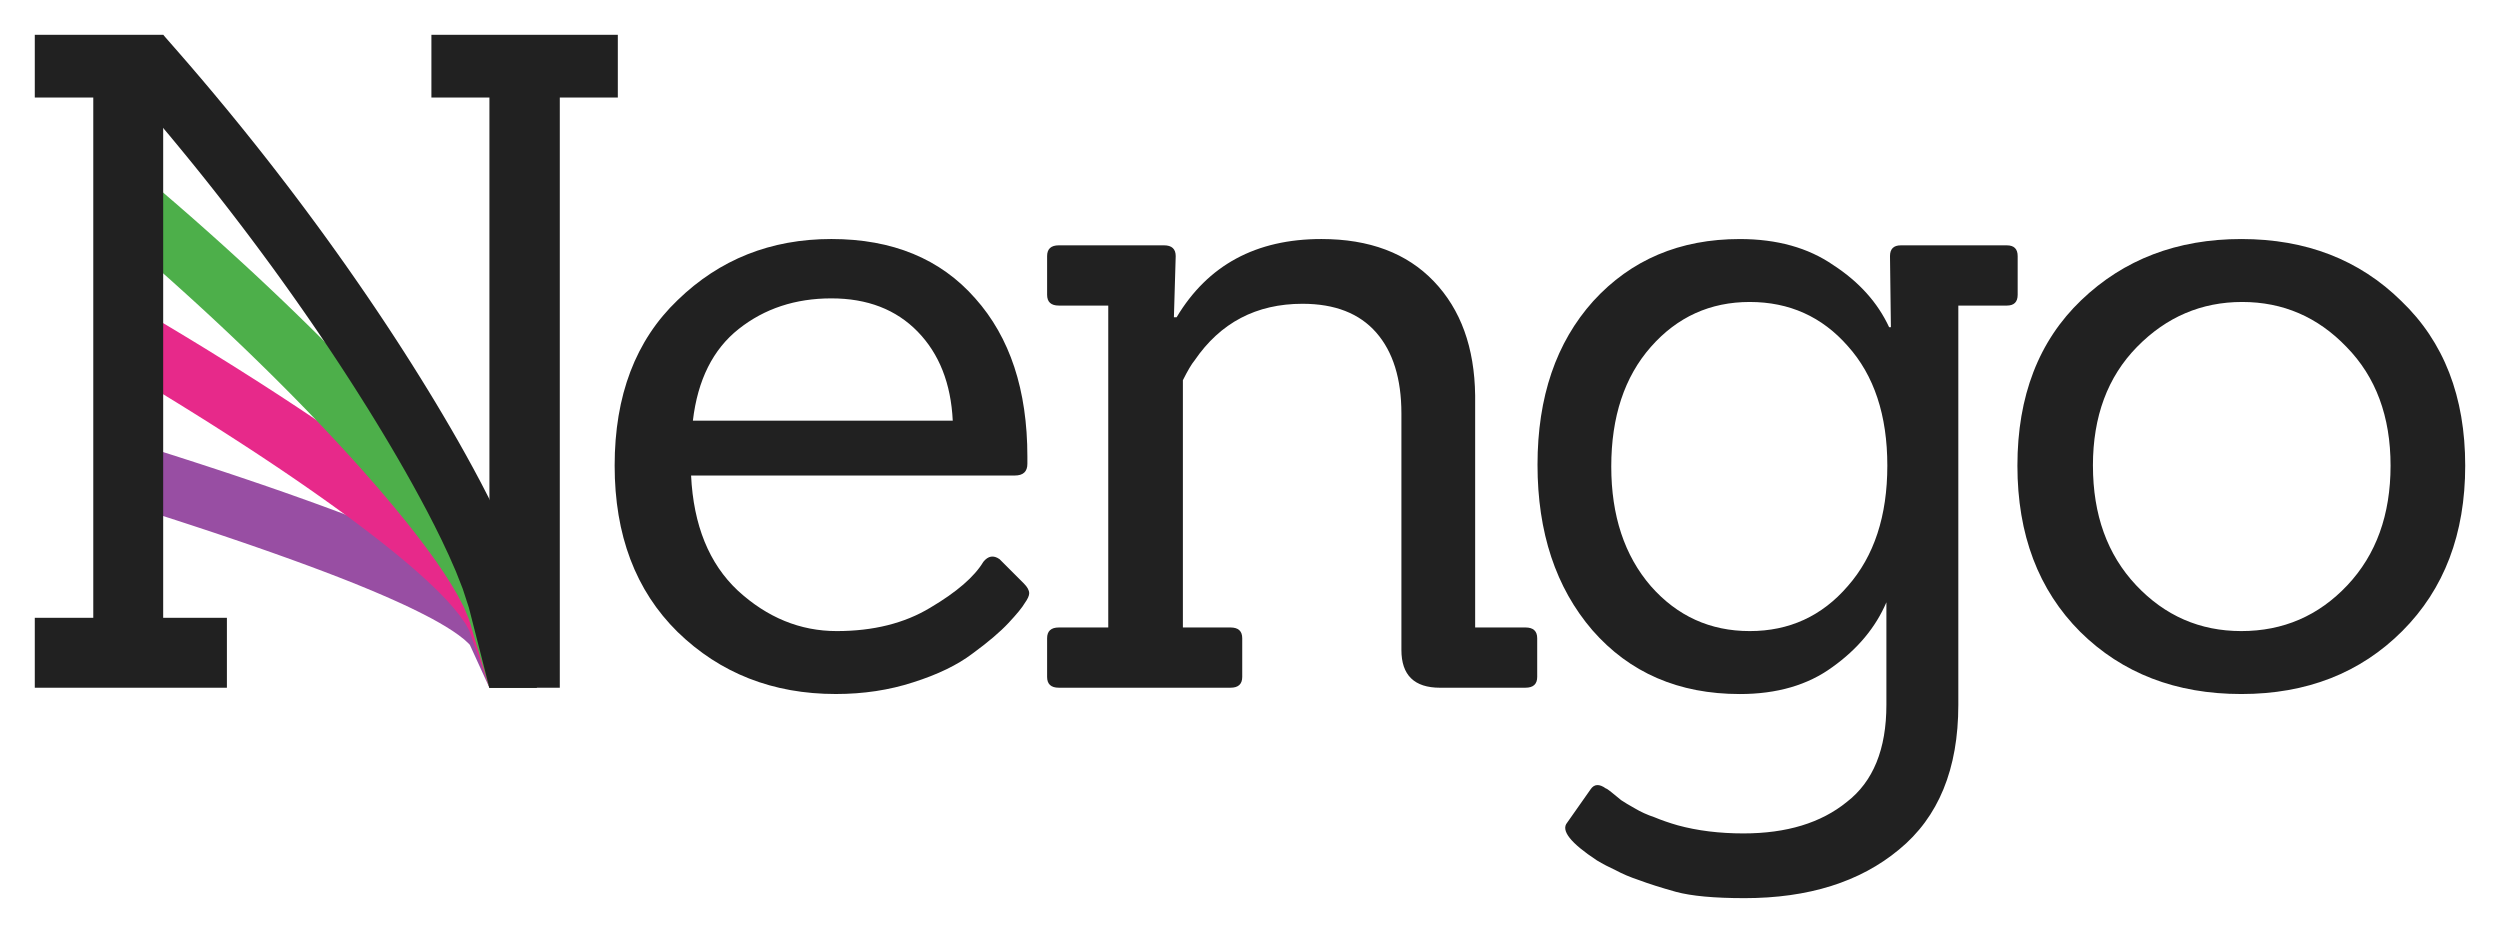
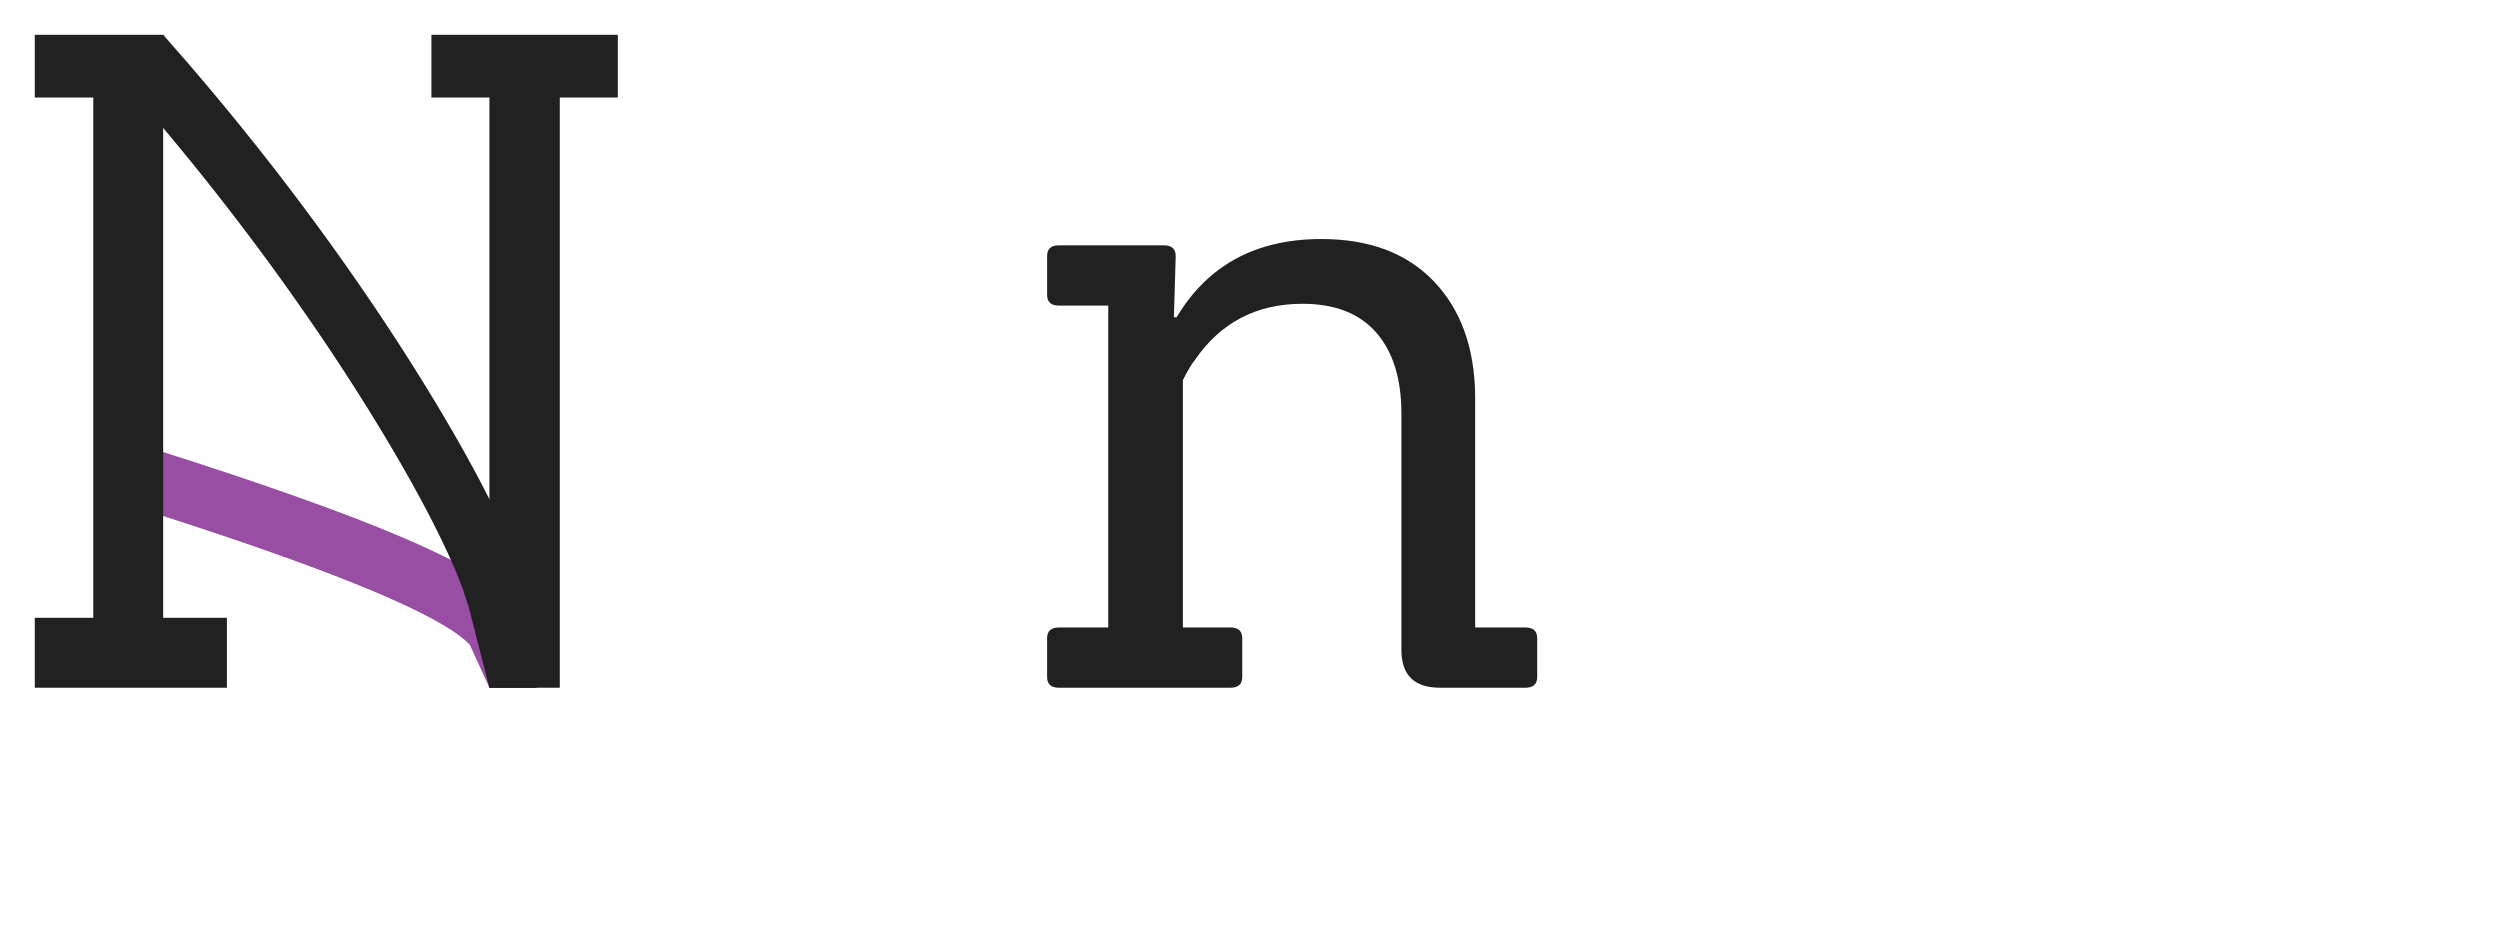
<svg xmlns="http://www.w3.org/2000/svg" xmlns:ns1="http://www.inkscape.org/namespaces/inkscape" xmlns:ns2="http://sodipodi.sourceforge.net/DTD/sodipodi-0.dtd" width="718.728pt" height="268.21pt" viewBox="0 0 253.551 94.618" version="1.1" id="svg5324" ns1:version="0.92.0 r15299" ns2:docname="sanchez.svg" ns1:export-filename="/home/tbekolay/Code/nengo.github.io/_static/base-favicon.png" ns1:export-xdpi="5.9468236" ns1:export-ydpi="5.9468236">
  <defs id="defs5318">
    
    
    
    
  </defs>
  <g ns1:label="Layer 1" ns1:groupmode="layer" id="layer1" transform="translate(106.097,-84.649)">
    <g id="g4579">
      <path ns2:nodetypes="ccccccccccccccccccccccccccccccccccccccccccccccccccccccccccccccccccccccccccccccccccccccccccccccccccccccccccccccccccccccccccccccccccccccccccccccccccccc" ns1:connector-curvature="0" id="path392" d="m -90.931,130.061 -1.859,5.893 0.754,0.238 0.754,0.24 0.754,0.24 0.754,0.24 0.754,0.244 0.752,0.242 0.754,0.246 0.752,0.246 0.754,0.248 0.752,0.248 0.752,0.25 0.752,0.252 0.752,0.254 0.752,0.256 0.752,0.256 0.75,0.258 0.752,0.262 0.75,0.262 0.75,0.264 0.75,0.268 0.748,0.268 0.75,0.271 0.748,0.273 0.748,0.275 0.746,0.279 0.748,0.281 0.744,0.285 0.746,0.287 0.744,0.291 0.742,0.297 0.742,0.299 0.74,0.305 0.738,0.309 0.736,0.314 0.734,0.32 0.73,0.326 0.729,0.334 0.725,0.342 0.719,0.352 0.713,0.361 0.707,0.371 0.695,0.387 0.682,0.4 0.66,0.418 0.633,0.439 0.584,0.455 0.498,0.463 0.076,0.092 1.979,4.336 h 4.787 l -0.758,-6.019 c -0.076,-0.56 -0.303,-1.088 -0.658,-1.527 l -0.758,-0.938 c -0.093,-0.115 -0.194,-0.224 -0.303,-0.324 l -0.758,-0.703 c -0.064,-0.059 -0.13,-0.116 -0.199,-0.17 l -0.758,-0.592 c -0.046,-0.036 -0.094,-0.07 -0.143,-0.104 l -0.756,-0.525 c -0.035,-0.024 -0.071,-0.048 -0.107,-0.07 l -0.758,-0.48 c -0.028,-0.017 -0.057,-0.034 -0.086,-0.051 l -0.756,-0.445 c -0.023,-0.013 -0.045,-0.026 -0.068,-0.039 l -0.758,-0.42 c -0.019,-0.011 -0.038,-0.021 -0.057,-0.031 l -0.758,-0.4 c -0.016,-0.009 -0.033,-0.017 -0.049,-0.025 l -0.756,-0.383 c -0.014,-0.007 -0.027,-0.013 -0.041,-0.019 l -0.758,-0.369 c -0.012,-0.006 -0.023,-0.012 -0.035,-0.018 l -0.758,-0.357 c -0.01,-0.005 -0.021,-0.011 -0.031,-0.016 l -0.758,-0.346 c -0.009,-0.005 -0.018,-0.009 -0.027,-0.014 l -0.758,-0.338 c -0.008,-0.004 -0.017,-0.008 -0.025,-0.012 l -0.758,-0.33 c -0.007,-0.003 -0.014,-0.007 -0.022,-0.01 l -0.758,-0.322 c -0.007,-0.003 -0.014,-0.007 -0.022,-0.01 l -0.758,-0.316 c -0.006,-0.003 -0.012,-0.005 -0.018,-0.008 l -0.758,-0.311 c -0.005,-0.003 -0.01,-0.005 -0.016,-0.008 l -0.758,-0.307 c -0.005,-0.002 -0.01,-0.004 -0.016,-0.006 l -0.758,-0.301 c -0.005,-0.002 -0.01,-0.004 -0.016,-0.006 l -0.758,-0.297 c -0.004,-0.002 -0.008,-0.004 -0.012,-0.006 l -0.758,-0.293 c -0.005,-0.001 -0.009,-0.003 -0.014,-0.004 l -0.758,-0.289 c -0.003,-0.002 -0.007,-0.004 -0.01,-0.006 l -0.758,-0.285 c -0.004,-0.001 -0.008,-0.003 -0.012,-0.004 l -0.758,-0.283 c -0.003,-0.001 -0.007,-0.003 -0.01,-0.004 l -0.758,-0.279 c -0.003,-0.001 -0.007,-0.003 -0.01,-0.004 l -0.758,-0.275 c -0.003,-0.001 -0.005,-0.003 -0.008,-0.004 l -0.758,-0.273 c -0.003,-0.001 -0.007,-0.003 -0.01,-0.004 l -0.758,-0.271 c -0.003,-7.9e-4 -0.005,-0.001 -0.008,-0.002 l -0.758,-0.27 c -0.003,-0.001 -0.005,-0.003 -0.008,-0.004 l -0.758,-0.266 c -0.002,-10e-4 -0.004,-0.003 -0.006,-0.004 l -0.758,-0.264 c -0.003,-8e-4 -0.005,-0.001 -0.008,-0.002 l -0.758,-0.264 c -0.002,-8e-4 -0.004,-0.001 -0.006,-0.002 l -0.758,-0.262 c -0.003,-7.9e-4 -0.005,-0.001 -0.008,-0.002 l -0.758,-0.258 c -0.002,-8e-4 -0.004,-0.001 -0.006,-0.002 l -0.758,-0.258 c -0.002,-7.9e-4 -0.004,-0.001 -0.006,-0.002 l -0.758,-0.256 -0.004,-0.002 -0.758,-0.254 c -0.002,-8e-4 -0.004,-0.001 -0.006,-0.002 l -0.758,-0.252 c -0.002,-7.9e-4 -0.004,-0.001 -0.006,-0.002 l -0.758,-0.25 -0.004,-0.002 -0.758,-0.248 c -0.002,-8e-4 -0.004,-0.001 -0.006,-0.002 l -0.758,-0.248 -0.004,-0.002 -0.758,-0.246 -0.004,-0.002 -0.758,-0.244 c -0.002,-8e-4 -0.004,-0.001 -0.006,-0.002 l -0.758,-0.244 -0.004,-0.002 -0.758,-0.242 -0.004,-0.002 -0.758,-0.24 -0.004,-0.002 -0.758,-0.24 -0.004,-0.002 z" style="color:#000000;font-style:normal;font-variant:normal;font-weight:normal;font-stretch:normal;font-size:medium;line-height:normal;font-family:sans-serif;font-variant-ligatures:normal;font-variant-position:normal;font-variant-caps:normal;font-variant-numeric:normal;font-variant-alternates:normal;font-feature-settings:normal;text-indent:0;text-align:start;text-decoration:none;text-decoration-line:none;text-decoration-style:solid;text-decoration-color:#000000;letter-spacing:normal;word-spacing:normal;text-transform:none;writing-mode:lr-tb;direction:ltr;text-orientation:mixed;dominant-baseline:auto;baseline-shift:baseline;text-anchor:start;white-space:normal;shape-padding:0;clip-rule:nonzero;display:inline;overflow:visible;visibility:visible;opacity:1;isolation:auto;mix-blend-mode:normal;color-interpolation:sRGB;color-interpolation-filters:linearRGB;solid-color:#000000;solid-opacity:1;vector-effect:none;fill:#984ea3;fill-opacity:1;fill-rule:nonzero;stroke:none;stroke-width:6.18;stroke-linecap:butt;stroke-linejoin:round;stroke-miterlimit:100;stroke-dasharray:none;stroke-dashoffset:0;stroke-opacity:1;color-rendering:auto;image-rendering:auto;shape-rendering:auto;text-rendering:auto;enable-background:accumulate" />
-       <path ns2:nodetypes="ccccccccccccccccccccccccccccccccccccccccccccccccccccccccccccccccccccccccccccccccccccccccccccccccccccccccccccccccccccccccccccccccccccccccccccccccccccc" ns1:connector-curvature="0" id="path389" d="m -90.281,116.983 -3.16,5.311 0.754,0.449 0.752,0.449 0.752,0.453 0.752,0.453 0.75,0.457 0.752,0.459 0.752,0.461 0.75,0.465 0.752,0.467 0.75,0.469 0.752,0.471 0.75,0.475 0.75,0.479 0.75,0.479 0.75,0.484 0.75,0.486 0.75,0.488 0.75,0.492 0.748,0.496 0.75,0.5 0.748,0.502 0.748,0.506 0.748,0.51 0.748,0.516 0.746,0.518 0.746,0.523 0.746,0.527 0.746,0.533 0.744,0.537 0.744,0.543 0.742,0.549 0.742,0.557 0.74,0.562 0.74,0.57 0.736,0.576 0.736,0.588 0.732,0.596 0.732,0.607 0.727,0.619 0.723,0.633 0.717,0.65 0.711,0.668 0.703,0.689 0.689,0.717 0.67,0.752 0.645,0.793 0.6,0.85 0.379,0.691 2.035,5.791 h 4.797 l -0.758,-7.09 c -0.045,-0.402 -0.169,-0.79 -0.363,-1.145 l -0.758,-1.377 c -0.055,-0.1 -0.116,-0.196 -0.182,-0.289 l -0.758,-1.076 c -0.04,-0.058 -0.083,-0.115 -0.127,-0.17 l -0.758,-0.932 c -0.031,-0.038 -0.063,-0.076 -0.096,-0.113 l -0.758,-0.848 c -0.025,-0.027 -0.05,-0.054 -0.076,-0.08 l -0.758,-0.789 c -0.02,-0.021 -0.04,-0.041 -0.06,-0.061 l -0.758,-0.746 c -0.017,-0.017 -0.034,-0.033 -0.051,-0.049 l -0.758,-0.711 c -0.013,-0.014 -0.027,-0.028 -0.041,-0.041 l -0.758,-0.686 c -0.012,-0.011 -0.025,-0.021 -0.037,-0.031 l -0.758,-0.664 c -0.011,-0.01 -0.022,-0.02 -0.033,-0.029 l -0.758,-0.645 c -0.009,-0.008 -0.018,-0.016 -0.027,-0.023 l -0.758,-0.631 c -0.008,-0.007 -0.017,-0.014 -0.025,-0.021 l -0.758,-0.615 c -0.008,-0.007 -0.016,-0.013 -0.023,-0.019 l -0.758,-0.604 c -0.007,-0.005 -0.014,-0.01 -0.022,-0.016 l -0.758,-0.594 c -0.006,-0.005 -0.013,-0.01 -0.019,-0.016 l -0.758,-0.584 c -0.006,-0.005 -0.012,-0.009 -0.018,-0.014 l -0.758,-0.574 c -0.005,-0.005 -0.01,-0.009 -0.016,-0.014 l -0.758,-0.566 c -0.005,-0.004 -0.01,-0.008 -0.016,-0.012 l -0.758,-0.561 c -0.005,-0.003 -0.009,-0.007 -0.014,-0.01 l -0.758,-0.555 c -0.005,-0.003 -0.009,-0.007 -0.014,-0.01 l -0.758,-0.547 c -0.004,-0.003 -0.008,-0.005 -0.012,-0.008 l -0.758,-0.543 c -0.004,-0.003 -0.008,-0.005 -0.012,-0.008 l -0.758,-0.535 c -0.004,-0.003 -0.008,-0.007 -0.012,-0.01 l -0.758,-0.529 c -0.004,-0.003 -0.008,-0.005 -0.012,-0.008 l -0.758,-0.527 c -0.003,-0.002 -0.007,-0.004 -0.01,-0.006 l -0.758,-0.521 c -0.003,-0.003 -0.007,-0.005 -0.01,-0.008 l -0.758,-0.516 c -0.003,-0.003 -0.007,-0.005 -0.01,-0.008 l -0.758,-0.512 c -0.003,-0.002 -0.005,-0.004 -0.008,-0.006 l -0.758,-0.51 c -0.003,-0.002 -0.007,-0.004 -0.01,-0.006 l -0.758,-0.506 c -0.003,-0.002 -0.005,-0.004 -0.008,-0.006 l -0.758,-0.5 c -0.003,-0.002 -0.007,-0.004 -0.01,-0.006 l -0.758,-0.498 c -0.003,-0.002 -0.005,-0.004 -0.008,-0.006 l -0.758,-0.494 c -0.003,-10e-4 -0.005,-0.003 -0.008,-0.004 l -0.758,-0.492 c -0.003,-10e-4 -0.005,-0.003 -0.008,-0.004 l -0.756,-0.488 c -0.003,-0.002 -0.005,-0.004 -0.008,-0.006 l -0.758,-0.484 c -0.003,-0.001 -0.005,-0.003 -0.008,-0.004 l -0.758,-0.482 c -0.003,-0.001 -0.005,-0.003 -0.008,-0.004 l -0.756,-0.48 c -0.003,-0.001 -0.005,-0.003 -0.008,-0.004 l -0.758,-0.477 c -0.003,-10e-4 -0.005,-0.003 -0.008,-0.004 l -0.756,-0.473 c -0.003,-0.001 -0.005,-0.003 -0.008,-0.004 l -0.758,-0.471 c -0.002,-0.001 -0.004,-0.003 -0.006,-0.004 l -0.758,-0.469 c -0.002,-10e-4 -0.004,-0.003 -0.006,-0.004 l -0.758,-0.465 c -0.003,-10e-4 -0.005,-0.003 -0.008,-0.004 l -0.758,-0.463 c -0.002,-0.001 -0.004,-0.003 -0.006,-0.004 l -0.754,-0.457 c -0.002,-0.001 -0.004,-0.003 -0.006,-0.004 l -0.758,-0.457 c -0.002,-0.001 -0.004,-0.003 -0.006,-0.004 l -0.758,-0.457 c -0.002,-7.9e-4 -0.004,-0.001 -0.006,-0.002 l -0.758,-0.453 c -0.002,-0.001 -0.004,-0.003 -0.006,-0.004 z" style="color:#000000;font-style:normal;font-variant:normal;font-weight:normal;font-stretch:normal;font-size:medium;line-height:normal;font-family:sans-serif;font-variant-ligatures:normal;font-variant-position:normal;font-variant-caps:normal;font-variant-numeric:normal;font-variant-alternates:normal;font-feature-settings:normal;text-indent:0;text-align:start;text-decoration:none;text-decoration-line:none;text-decoration-style:solid;text-decoration-color:#000000;letter-spacing:normal;word-spacing:normal;text-transform:none;writing-mode:lr-tb;direction:ltr;text-orientation:mixed;dominant-baseline:auto;baseline-shift:baseline;text-anchor:start;white-space:normal;shape-padding:0;clip-rule:nonzero;display:inline;overflow:visible;visibility:visible;opacity:1;isolation:auto;mix-blend-mode:normal;color-interpolation:sRGB;color-interpolation-filters:linearRGB;solid-color:#000000;solid-opacity:1;vector-effect:none;fill:#e7298a;fill-opacity:1;fill-rule:nonzero;stroke:none;stroke-width:6.18;stroke-linecap:butt;stroke-linejoin:round;stroke-miterlimit:100;stroke-dasharray:none;stroke-dashoffset:0;stroke-opacity:1;color-rendering:auto;image-rendering:auto;shape-rendering:auto;text-rendering:auto;enable-background:accumulate" />
-       <path ns2:nodetypes="ccccccccccccccccccccccccccccccccccccccccccccccccccccccccccccccccccccccccccccccccccccccccccccccccccccccccccccccccccccccccccccccccccccccccccccccccccccc" ns1:connector-curvature="0" id="path386" d="m -89.851,103.92 -4.02,4.693 0.754,0.646 0.75,0.646 0.75,0.652 0.75,0.654 0.75,0.66 0.75,0.664 0.75,0.668 0.748,0.674 0.75,0.678 0.75,0.682 0.75,0.688 0.75,0.691 0.748,0.697 0.75,0.703 0.75,0.707 0.748,0.713 0.75,0.717 0.748,0.725 0.748,0.729 0.75,0.736 0.748,0.74 0.748,0.748 0.748,0.752 0.748,0.762 0.748,0.766 0.746,0.773 0.748,0.781 0.746,0.789 0.746,0.797 0.746,0.807 0.746,0.812 0.744,0.824 0.744,0.834 0.742,0.844 0.744,0.854 0.74,0.869 0.74,0.881 0.738,0.896 0.736,0.912 0.734,0.932 0.73,0.953 0.727,0.979 0.723,1.008 0.713,1.047 0.705,1.096 0.688,1.164 0.66,1.262 0.525,1.252 2.063,6.922 h 4.801 l -0.758,-7.994 c -0.03,-0.308 -0.107,-0.609 -0.227,-0.895 l -0.758,-1.801 c -0.033,-0.08 -0.07,-0.158 -0.109,-0.234 l -0.758,-1.449 c -0.026,-0.048 -0.052,-0.095 -0.08,-0.141 l -0.756,-1.279 c -0.02,-0.033 -0.04,-0.066 -0.06,-0.098 l -0.758,-1.18 c -0.015,-0.024 -0.031,-0.048 -0.047,-0.072 l -0.758,-1.109 c -0.013,-0.019 -0.026,-0.038 -0.039,-0.057 l -0.758,-1.059 c -0.011,-0.016 -0.022,-0.031 -0.033,-0.047 l -0.758,-1.02 c -0.009,-0.012 -0.018,-0.025 -0.027,-0.037 l -0.758,-0.988 c -0.008,-0.011 -0.017,-0.022 -0.025,-0.033 l -0.758,-0.961 c -0.008,-0.009 -0.016,-0.018 -0.023,-0.027 l -0.756,-0.939 c -0.007,-0.009 -0.014,-0.017 -0.022,-0.025 l -0.758,-0.918 c -0.006,-0.008 -0.012,-0.016 -0.018,-0.023 l -0.758,-0.902 c -0.006,-0.007 -0.012,-0.013 -0.018,-0.019 l -0.758,-0.887 c -0.005,-0.006 -0.01,-0.012 -0.016,-0.018 l -0.758,-0.873 c -0.005,-0.006 -0.009,-0.012 -0.014,-0.018 l -0.758,-0.859 c -0.005,-0.005 -0.009,-0.01 -0.014,-0.016 l -0.758,-0.85 -0.014,-0.014 -0.758,-0.838 c -0.004,-0.005 -0.008,-0.009 -0.012,-0.014 l -0.758,-0.828 -0.012,-0.012 -0.758,-0.818 c -0.004,-0.005 -0.008,-0.009 -0.012,-0.014 l -0.758,-0.809 -0.012,-0.012 -0.758,-0.801 -0.01,-0.01 -0.758,-0.793 -0.012,-0.012 -0.758,-0.785 -0.01,-0.01 -0.758,-0.777 -0.01,-0.01 -0.758,-0.77 -0.01,-0.01 -0.758,-0.764 -0.01,-0.01 -0.758,-0.756 c -0.003,-0.003 -0.005,-0.007 -0.008,-0.01 l -0.758,-0.75 -0.01,-0.01 -0.758,-0.744 c -0.003,-0.003 -0.007,-0.005 -0.01,-0.008 l -0.756,-0.738 -0.01,-0.01 -0.758,-0.73 c -0.003,-0.003 -0.005,-0.007 -0.008,-0.01 l -0.758,-0.727 c -0.003,-0.003 -0.007,-0.005 -0.01,-0.008 l -0.758,-0.721 -0.008,-0.008 -0.758,-0.715 -0.008,-0.008 -0.758,-0.711 -0.008,-0.008 -0.758,-0.705 c -0.003,-0.003 -0.007,-0.005 -0.01,-0.008 l -0.756,-0.699 c -0.003,-0.003 -0.007,-0.005 -0.01,-0.008 l -0.758,-0.693 -0.008,-0.008 -0.758,-0.689 -0.008,-0.008 -0.758,-0.686 c -0.003,-0.002 -0.005,-0.004 -0.008,-0.006 l -0.758,-0.68 -0.008,-0.008 -0.758,-0.676 c -0.003,-0.002 -0.005,-0.004 -0.008,-0.006 l -0.758,-0.672 -0.008,-0.008 -0.756,-0.666 c -0.003,-0.002 -0.005,-0.004 -0.008,-0.006 l -0.758,-0.662 c -0.003,-0.002 -0.005,-0.004 -0.008,-0.006 l -0.758,-0.658 -0.008,-0.008 -0.758,-0.652 c -0.003,-0.002 -0.005,-0.004 -0.008,-0.006 z" style="color:#000000;font-style:normal;font-variant:normal;font-weight:normal;font-stretch:normal;font-size:medium;line-height:normal;font-family:sans-serif;font-variant-ligatures:normal;font-variant-position:normal;font-variant-caps:normal;font-variant-numeric:normal;font-variant-alternates:normal;font-feature-settings:normal;text-indent:0;text-align:start;text-decoration:none;text-decoration-line:none;text-decoration-style:solid;text-decoration-color:#000000;letter-spacing:normal;word-spacing:normal;text-transform:none;writing-mode:lr-tb;direction:ltr;text-orientation:mixed;dominant-baseline:auto;baseline-shift:baseline;text-anchor:start;white-space:normal;shape-padding:0;clip-rule:nonzero;display:inline;overflow:visible;visibility:visible;opacity:1;isolation:auto;mix-blend-mode:normal;color-interpolation:sRGB;color-interpolation-filters:linearRGB;solid-color:#000000;solid-opacity:1;vector-effect:none;fill:#4daf4a;fill-opacity:1;fill-rule:nonzero;stroke:none;stroke-width:6.18;stroke-linecap:butt;stroke-linejoin:round;stroke-miterlimit:100;stroke-dasharray:none;stroke-dashoffset:0;stroke-opacity:1;color-rendering:auto;image-rendering:auto;shape-rendering:auto;text-rendering:auto;enable-background:accumulate" />
      <path ns2:nodetypes="ccccccccccccccccccccccccccccccccccccccccccccccccccccccccccccccccccccccccccccccccccccccccccccccccccccccccccccccccccccccccccccccccccccccccccccccccccccc" ns1:connector-curvature="0" id="path383" d="m -89.546,88.176 -4.629,4.096 0.752,0.852 0.75,0.854 0.748,0.861 0.748,0.871 0.75,0.877 0.748,0.885 0.75,0.893 0.748,0.902 0.748,0.91 0.75,0.918 0.748,0.926 0.75,0.936 0.748,0.945 0.748,0.953 0.75,0.963 0.748,0.973 0.748,0.98 0.75,0.992 0.748,1.002 0.748,1.012 0.75,1.021 0.748,1.033 0.748,1.045 0.748,1.055 0.748,1.066 0.75,1.08 0.748,1.09 0.748,1.105 0.748,1.117 0.748,1.131 0.746,1.145 0.748,1.16 0.746,1.176 0.748,1.191 0.746,1.211 0.746,1.227 0.746,1.25 0.744,1.27 0.744,1.295 0.742,1.32 0.74,1.352 0.74,1.385 0.736,1.428 0.732,1.48 0.727,1.545 0.719,1.639 0.701,1.781 0.619,1.9 2.08,8.125 h 4.805 l -0.758,-9.012 c -0.021,-0.234 -0.068,-0.466 -0.141,-0.689 l -0.758,-2.326 c -0.019,-0.06 -0.04,-0.119 -0.062,-0.178 l -0.758,-1.922 c -0.014,-0.035 -0.029,-0.071 -0.045,-0.105 l -0.758,-1.73 c -0.011,-0.025 -0.022,-0.05 -0.033,-0.074 l -0.758,-1.611 c -0.009,-0.019 -0.018,-0.038 -0.027,-0.057 l -0.758,-1.529 c -0.008,-0.015 -0.016,-0.03 -0.023,-0.045 l -0.758,-1.471 c -0.006,-0.012 -0.013,-0.025 -0.019,-0.037 l -0.758,-1.42 c -0.006,-0.011 -0.012,-0.022 -0.018,-0.033 l -0.758,-1.381 c -0.005,-0.01 -0.01,-0.02 -0.016,-0.029 l -0.758,-1.348 c -0.005,-0.008 -0.009,-0.017 -0.014,-0.025 l -0.758,-1.318 c -0.005,-0.007 -0.009,-0.014 -0.014,-0.021 l -0.758,-1.293 c -0.004,-0.007 -0.008,-0.014 -0.012,-0.021 l -0.758,-1.27 c -0.004,-0.007 -0.008,-0.013 -0.012,-0.019 l -0.758,-1.248 c -0.004,-0.006 -0.008,-0.012 -0.012,-0.018 l -0.758,-1.229 c -0.004,-0.006 -0.008,-0.012 -0.012,-0.018 l -0.758,-1.209 c -0.003,-0.006 -0.007,-0.012 -0.01,-0.018 l -0.758,-1.191 c -0.003,-0.006 -0.007,-0.012 -0.01,-0.018 l -0.758,-1.176 c -0.003,-0.005 -0.007,-0.01 -0.01,-0.016 l -0.758,-1.16 c -0.003,-0.005 -0.007,-0.01 -0.01,-0.016 l -0.758,-1.146 c -0.003,-0.005 -0.007,-0.009 -0.01,-0.014 l -0.758,-1.133 c -0.003,-0.005 -0.007,-0.009 -0.01,-0.014 l -0.758,-1.117 c -0.003,-0.005 -0.007,-0.009 -0.01,-0.014 l -0.758,-1.105 c -0.003,-0.005 -0.007,-0.009 -0.01,-0.014 l -0.758,-1.094 c -0.003,-0.004 -0.007,-0.008 -0.01,-0.012 l -0.756,-1.082 c -0.003,-0.004 -0.007,-0.008 -0.01,-0.012 l -0.758,-1.068 c -0.003,-0.005 -0.007,-0.009 -0.01,-0.014 l -0.758,-1.057 c -0.003,-0.004 -0.005,-0.008 -0.008,-0.012 l -0.758,-1.047 c -0.003,-0.004 -0.007,-0.008 -0.01,-0.012 l -0.758,-1.035 c -0.003,-0.004 -0.007,-0.008 -0.01,-0.012 l -0.758,-1.025 c -0.003,-0.004 -0.005,-0.008 -0.008,-0.012 l -0.758,-1.014 c -0.003,-0.004 -0.007,-0.008 -0.01,-0.012 l -0.758,-1.004 c -0.003,-0.004 -0.005,-0.008 -0.008,-0.012 l -0.758,-0.992 c -0.003,-0.004 -0.007,-0.008 -0.01,-0.012 l -0.758,-0.984 c -0.003,-0.004 -0.005,-0.008 -0.008,-0.012 l -0.758,-0.975 c -0.003,-0.004 -0.007,-0.008 -0.01,-0.012 l -0.758,-0.965 c -0.003,-0.003 -0.005,-0.007 -0.008,-0.01 l -0.758,-0.957 -0.01,-0.01 -0.758,-0.947 c -0.003,-0.004 -0.005,-0.008 -0.008,-0.012 l -0.758,-0.938 -0.01,-0.01 -0.758,-0.93 c -0.003,-0.004 -0.005,-0.008 -0.008,-0.012 l -0.758,-0.92 -0.01,-0.01 -0.758,-0.912 c -0.003,-0.004 -0.005,-0.008 -0.008,-0.012 l -0.758,-0.904 -0.01,-0.01 -0.756,-0.896 -0.01,-0.01 -0.758,-0.887 c -0.003,-0.004 -0.005,-0.008 -0.008,-0.012 l -0.758,-0.879 -0.01,-0.01 -0.758,-0.873 c -0.003,-0.003 -0.005,-0.007 -0.008,-0.01 l -0.758,-0.865 -0.01,-0.01 z" style="color:#000000;font-style:normal;font-variant:normal;font-weight:normal;font-stretch:normal;font-size:medium;line-height:normal;font-family:sans-serif;font-variant-ligatures:normal;font-variant-position:normal;font-variant-caps:normal;font-variant-numeric:normal;font-variant-alternates:normal;font-feature-settings:normal;text-indent:0;text-align:start;text-decoration:none;text-decoration-line:none;text-decoration-style:solid;text-decoration-color:#000000;letter-spacing:normal;word-spacing:normal;text-transform:none;writing-mode:lr-tb;direction:ltr;text-orientation:mixed;dominant-baseline:auto;baseline-shift:baseline;text-anchor:start;white-space:normal;shape-padding:0;clip-rule:nonzero;display:inline;overflow:visible;visibility:visible;opacity:1;isolation:auto;mix-blend-mode:normal;color-interpolation:sRGB;color-interpolation-filters:linearRGB;solid-color:#000000;solid-opacity:1;vector-effect:none;fill:#212121;fill-opacity:1;fill-rule:nonzero;stroke:none;stroke-width:6.18;stroke-linecap:butt;stroke-linejoin:round;stroke-miterlimit:100;stroke-dasharray:none;stroke-dashoffset:0;stroke-opacity:1;color-rendering:auto;image-rendering:auto;shape-rendering:auto;text-rendering:auto;enable-background:accumulate" />
      <path ns2:nodetypes="ccccccccc" d="m -49.322,94.544 v 59.855 l -7.138,-5.3e-4 -9e-5,-59.855 h -5.884 v -6.367 h 18.907 v 6.367 z" style="font-style:normal;font-variant:normal;font-weight:500;font-stretch:normal;font-size:98.778px;line-height:6.615px;font-family:Eligible;-inkscape-font-specification:'Eligible, Medium';font-variant-ligatures:normal;font-variant-caps:normal;font-variant-numeric:normal;font-feature-settings:normal;text-align:start;letter-spacing:0px;word-spacing:0px;writing-mode:lr-tb;text-anchor:start;fill:#212121;fill-opacity:1;stroke:none;stroke-width:0.265px;stroke-linecap:butt;stroke-linejoin:miter;stroke-opacity:1" id="path5877-3" ns1:connector-curvature="0" />
      <path ns2:nodetypes="ccccccccccc" d="m -89.547,147.309 h 6.463 v 7.09 h -19.485 v -7.09 h 5.932 V 94.544 h -5.932 v -6.367 l 13.022,-2.1e-4 c -4e-5,19.711 2.6e-4,39.421 4.6e-4,59.132 z" style="font-style:normal;font-variant:normal;font-weight:500;font-stretch:normal;font-size:98.778px;line-height:6.615px;font-family:Eligible;-inkscape-font-specification:'Eligible, Medium';font-variant-ligatures:normal;font-variant-caps:normal;font-variant-numeric:normal;font-feature-settings:normal;text-align:start;letter-spacing:0px;word-spacing:0px;writing-mode:lr-tb;text-anchor:start;fill:#212121;fill-opacity:1;stroke:none;stroke-width:0.265px;stroke-linecap:butt;stroke-linejoin:miter;stroke-opacity:1" id="path5877" ns1:connector-curvature="0" />
    </g>
-     <path ns1:connector-curvature="0" id="path4528" style="font-style:normal;font-variant:normal;font-weight:normal;font-stretch:normal;font-size:98.778px;line-height:6.615px;font-family:Sanchez;-inkscape-font-specification:Sanchez;letter-spacing:-5.548px;word-spacing:0px;fill:#212121;fill-opacity:1;stroke:none;stroke-width:0.244px;stroke-linecap:butt;stroke-linejoin:miter;stroke-opacity:1" d="M -3.176,132.876 H -36.007 q 0.365,7.569 4.742,11.673 4.469,4.104 10.032,4.104 5.563,0 9.485,-2.371 4.013,-2.371 5.381,-4.651 0.73,-0.912 1.642,-0.274 l 2.462,2.462 q 0.547,0.547 0.547,1.003 0,0.365 -0.456,1.003 -0.365,0.638 -1.642,2.006 -1.277,1.368 -3.648,3.101 -2.28,1.733 -6.019,2.918 -3.648,1.186 -7.843,1.186 -9.576,0 -16.051,-6.293 -6.384,-6.293 -6.384,-16.872 0,-10.67 6.384,-16.78 6.384,-6.201 15.595,-6.201 9.302,0 14.592,6.019 5.289,5.928 5.289,16.051 0,0.365 0,0.73 0,1.186 -1.277,1.186 z m -6.293,-5.563 q -0.274,-5.654 -3.557,-9.029 -3.283,-3.374 -8.755,-3.374 -5.472,0 -9.393,3.101 -3.921,3.101 -4.651,9.302 z" />
    <path ns1:connector-curvature="0" id="path4530" style="font-style:normal;font-variant:normal;font-weight:normal;font-stretch:normal;font-size:98.778px;line-height:6.615px;font-family:Sanchez;-inkscape-font-specification:Sanchez;letter-spacing:-5.548px;word-spacing:0px;fill:#212121;fill-opacity:1;stroke:none;stroke-width:0.244px;stroke-linecap:butt;stroke-linejoin:miter;stroke-opacity:1" d="m 48.619,154.399 h -8.664 q -3.921,0 -3.921,-3.83 v -23.985 q 0,-5.289 -2.554,-8.208 -2.554,-2.918 -7.478,-2.918 -7.022,0 -10.944,5.745 -0.456,0.547 -1.186,2.006 v 25.079 h 4.833 q 1.186,0 1.186,1.094 v 3.921 q 0,1.094 -1.186,1.094 H 1.287 q -1.186,0 -1.186,-1.094 v -3.921 q 0,-1.094 1.186,-1.094 H 6.303 V 115.64 H 1.287 q -1.186,0 -1.186,-1.094 v -3.922 q 0,-1.094 1.186,-1.094 H 11.957 q 1.186,0 1.186,1.094 l -0.182,6.201 h 0.274 q 4.742,-7.934 14.683,-7.934 7.296,0 11.4,4.286 4.104,4.286 4.195,11.582 v 23.529 h 5.107 q 1.186,0 1.186,1.094 v 3.921 q 0,1.094 -1.186,1.094 z" />
-     <path ns1:connector-curvature="0" id="path4532" style="font-style:normal;font-variant:normal;font-weight:normal;font-stretch:normal;font-size:98.778px;line-height:6.615px;font-family:Sanchez;-inkscape-font-specification:Sanchez;letter-spacing:-5.548px;word-spacing:0px;fill:#212121;fill-opacity:1;stroke:none;stroke-width:0.244px;stroke-linecap:butt;stroke-linejoin:miter;stroke-opacity:1" d="m 70.815,175.739 q -4.56,0 -6.931,-0.638 -2.28,-0.638 -3.739,-1.186 -1.368,-0.456 -2.371,-1.003 -1.003,-0.456 -1.915,-1.003 -4.013,-2.645 -3.01,-3.83 l 2.371,-3.374 q 0.547,-0.821 1.55,-0.091 0.091,0 0.547,0.365 0.547,0.456 1.003,0.821 0.547,0.365 1.368,0.821 0.912,0.547 2.006,0.912 1.094,0.456 2.371,0.821 3.01,0.821 6.657,0.821 6.566,0 10.488,-3.192 4.013,-3.101 4.013,-9.849 v -10.397 q -1.642,3.83 -5.472,6.566 -3.739,2.736 -9.393,2.736 -9.302,0 -14.956,-6.475 -5.563,-6.475 -5.563,-16.78 0,-10.305 5.654,-16.598 5.745,-6.293 14.865,-6.293 5.654,0 9.485,2.645 3.921,2.554 5.654,6.293 h 0.182 l -0.091,-7.205 q 0,-1.094 1.094,-1.094 h 10.761 q 1.094,0 1.094,1.094 v 3.921 q 0,1.094 -1.094,1.094 h -4.925 v 40.492 q 0,9.758 -6.019,14.683 -5.928,4.925 -15.686,4.925 z M 57.318,131.964 q 0,7.478 4.013,12.129 4.013,4.56 10.032,4.56 6.019,0 9.941,-4.56 4.013,-4.56 4.013,-12.22 0,-7.661 -4.013,-12.129 -3.921,-4.469 -9.941,-4.469 -6.019,0 -10.032,4.56 -4.013,4.56 -4.013,12.129 z" />
-     <path ns1:connector-curvature="0" id="path4534" style="font-style:normal;font-variant:normal;font-weight:normal;font-stretch:normal;font-size:98.778px;line-height:6.615px;font-family:Sanchez;-inkscape-font-specification:Sanchez;letter-spacing:-5.548px;word-spacing:0px;fill:#212121;fill-opacity:1;stroke:none;stroke-width:0.244px;stroke-linecap:butt;stroke-linejoin:miter;stroke-opacity:1" d="m 137.542,148.653 q -6.384,6.384 -16.324,6.384 -9.941,0 -16.324,-6.293 -6.384,-6.384 -6.384,-16.872 0,-10.579 6.475,-16.78 6.475,-6.201 16.233,-6.201 9.849,0 16.233,6.293 6.475,6.201 6.475,16.689 0,10.397 -6.384,16.78 z M 106.17,131.873 q 0,7.478 4.377,12.129 4.377,4.651 10.67,4.651 6.384,0 10.761,-4.651 4.377,-4.651 4.377,-12.129 0,-7.478 -4.469,-12.038 -4.377,-4.56 -10.579,-4.56 -6.201,0 -10.67,4.56 -4.469,4.56 -4.469,12.038 z" />
  </g>
</svg>